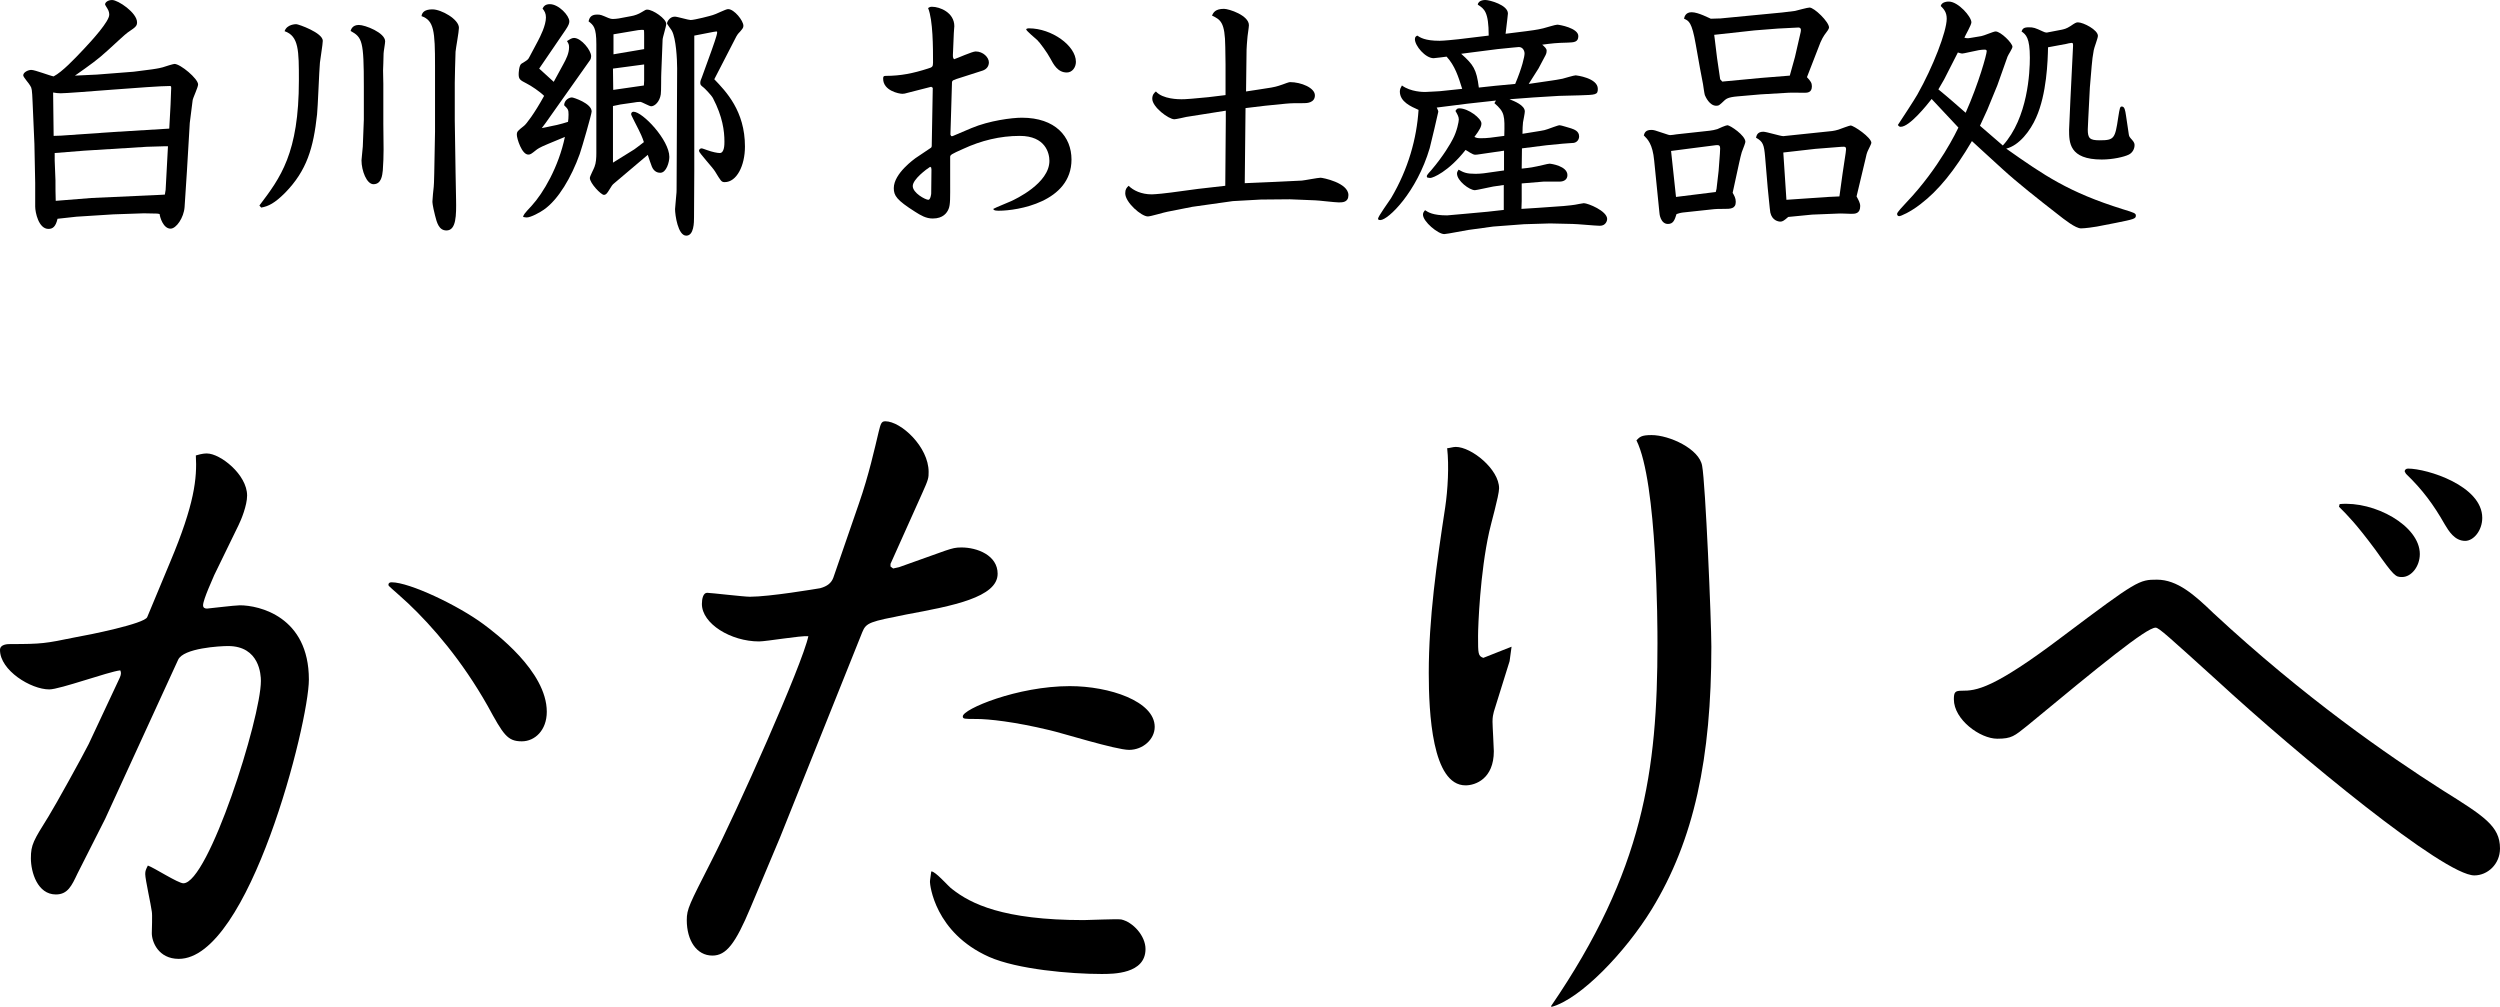
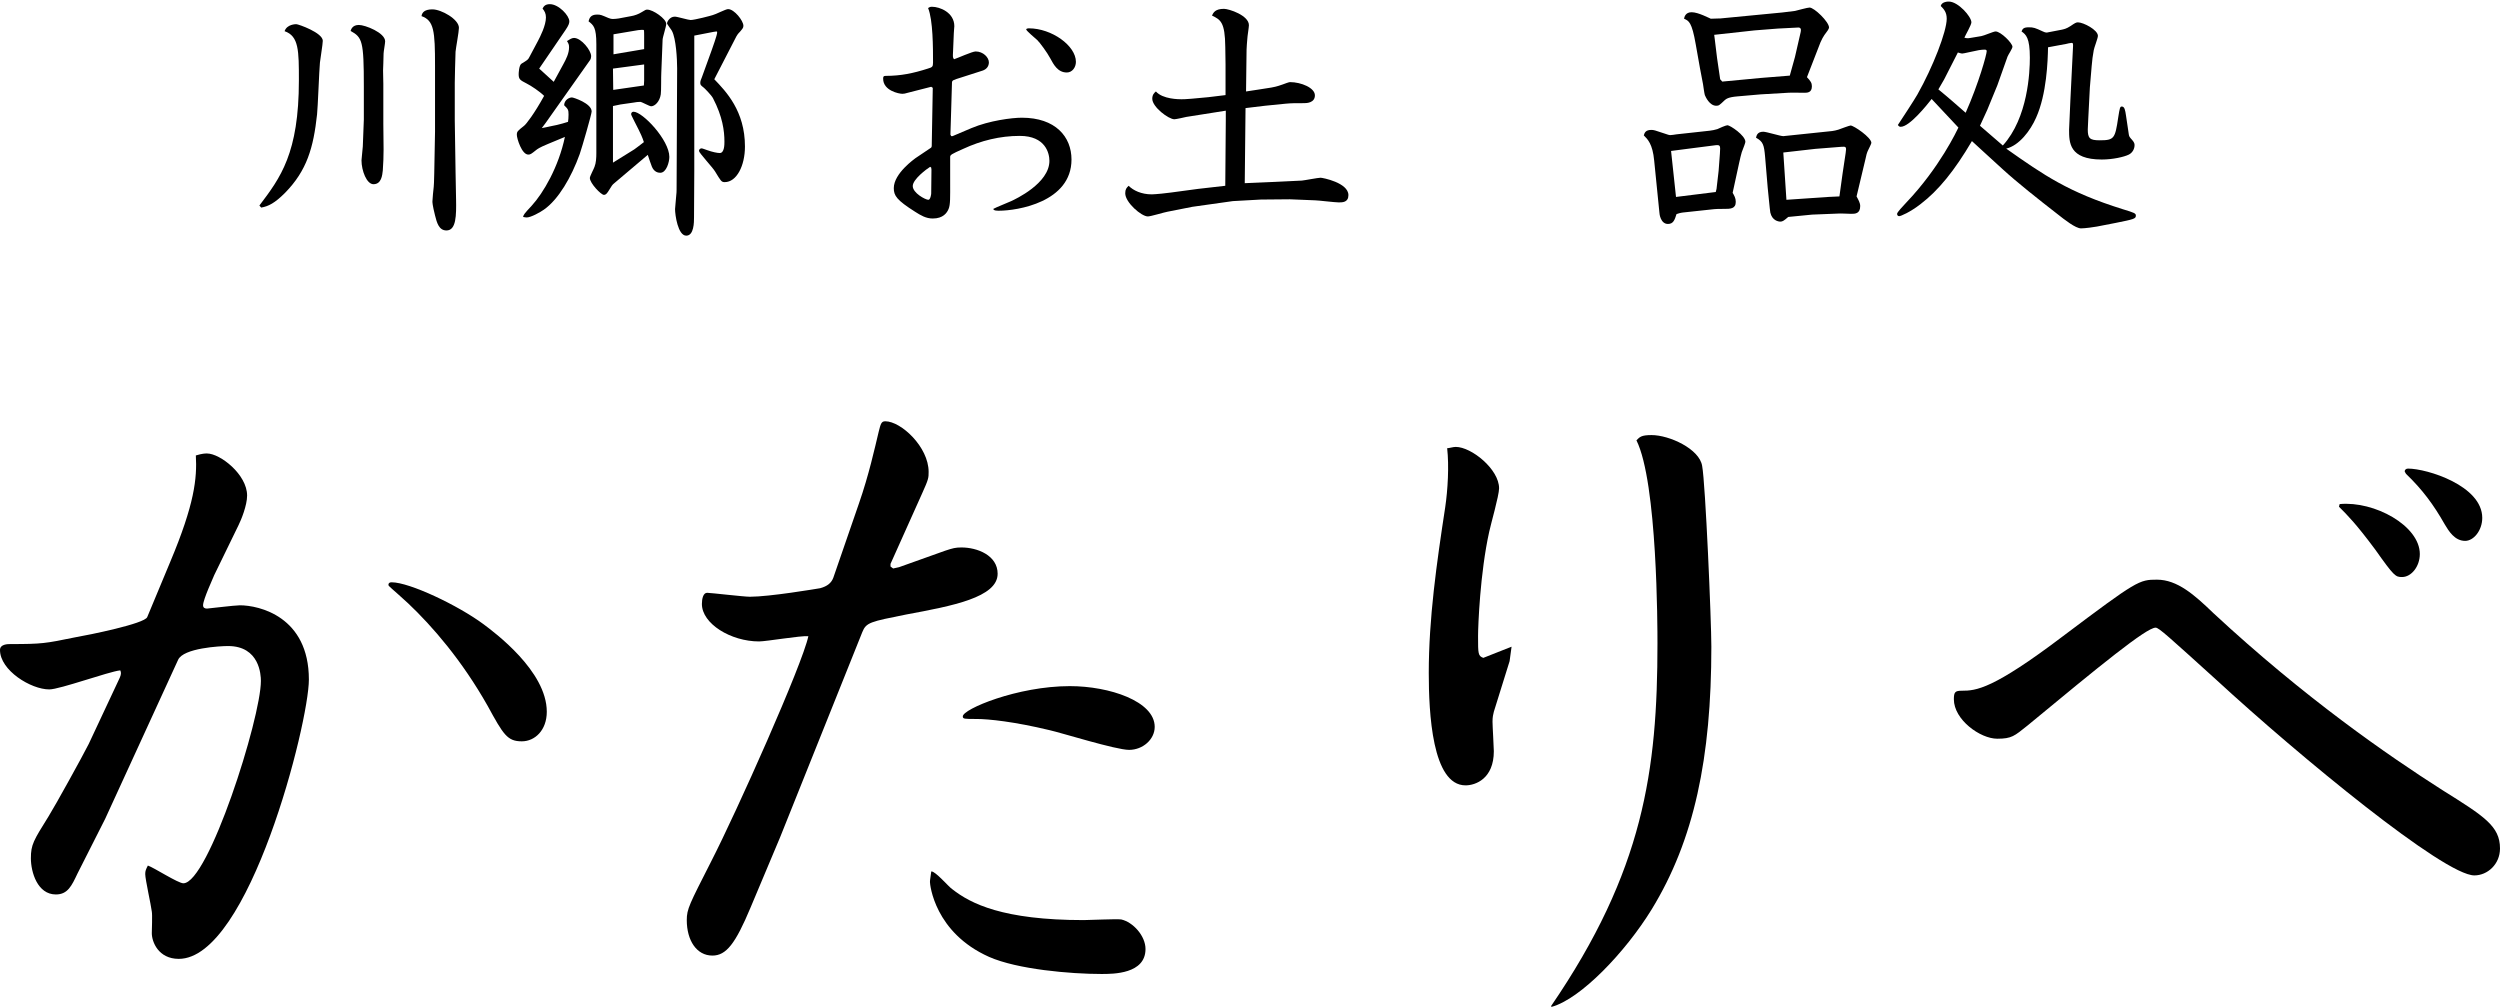
<svg xmlns="http://www.w3.org/2000/svg" id="b" data-name="レイヤー 2" width="692.881" height="279.049" viewBox="0 0 692.881 279.049">
  <g id="c" data-name="b">
    <g>
      <g>
-         <path d="M26.894,20.668l10.153-.792,5.04-.648c.36-.072,1.729-.216,3.024-.576.576-.215,2.952-.936,3.24-.936,1.656,0,6.553,4.104,6.553,5.688,0,.792-1.44,3.744-1.512,4.393l-.792,6.265-.792,13.393-.648,9.938c-.216,2.951-2.305,5.977-3.889,5.977-2.016,0-2.952-3.169-3.024-4.033-.288-.072-.432-.144-.792-.144l-3.6-.072-8.425.288-10.225.648-5.256.576c-.504,2.16-1.296,2.809-2.52,2.809-2.736,0-3.672-4.609-3.672-6.193v-6.553l-.216-10.801-.504-11.593c-.144-3.456-.216-3.889-.648-4.536-.216-.504-1.944-2.377-1.944-2.881,0-.863,1.368-1.512,2.232-1.512,1.008,0,5.256,1.656,6.192,1.8,2.448-1.296,5.761-4.824,8.353-7.561,2.448-2.593,7.057-7.704,7.057-9.505,0-.288,0-.936-.504-1.729-.072-.144-.648-1.008-.648-1.151C29.127.651,29.919.003,31.071.003c1.656,0,6.913,3.527,6.913,6.191,0,1.08-.504,1.369-2.592,2.809-.72.504-3.024,2.664-5.544,4.969-2.736,2.52-4.969,4.104-9.073,6.984l6.121-.288h-.002ZM16.957,37.589l14.545-1.008,15.409-.936.36-6.625.144-3.889c.072-1.151.072-1.295-.36-1.295-4.752,0-27.362,2.016-30.243,2.016-.792,0-1.224-.072-2.088-.217.072,1.873.072,10.298.144,12.025l2.088-.072h0ZM15.373,50.046c0,.865,0,4.825.072,5.617l9.937-.792,17.569-.792c.648,0,2.376-.145,2.736-.145l.216-1.296.648-12.097h-1.008l-4.896.144-17.354,1.08-8.137.648v2.088l.216,5.544h0Z" />
        <path d="M71.892,56.959c5.833-7.704,10.945-14.474,10.945-34.707,0-8.208,0-12.241-3.96-13.608.648-1.945,3.096-1.945,3.24-1.945.576,0,7.345,2.377,7.345,4.609,0,.936-.72,5.184-.792,6.049-.216,2.304-.576,12.312-.792,14.328-1.008,9.289-2.808,15.554-8.857,21.746-2.88,2.881-4.608,3.744-6.625,4.104l-.504-.576h0ZM106.238,34.134l.072,7.271c0,1.656-.072,4.105-.216,5.833-.144,1.296-.36,3.816-2.592,3.816-1.873,0-3.312-3.744-3.312-6.624,0-.576.36-3.312.36-3.816l.288-7.489v-9.145c0-12.673-.432-13.609-3.672-15.409.144-.432.504-1.656,2.304-1.656,1.729,0,7.273,2.16,7.273,4.536,0,.576-.432,2.88-.432,3.384-.072,2.232-.072,3.529-.144,4.682,0,.575.072,3.168.072,3.744v10.873h-.001ZM126.256,47.527l.145,7.777c.072,4.32.072,8.568-2.664,8.568-2.089,0-2.665-2.16-3.169-4.177-.72-2.88-.72-3.601-.72-3.888,0-.648.288-3.457.36-4.033.071-.648.071-1.152.144-3.744l.216-11.521v-18.289c0-9.648-.288-12.529-3.744-13.753.145-1.08.937-1.872,3.024-1.872,2.448,0,7.345,2.736,7.345,5.112,0,1.08-.864,5.688-.937,6.624-.071,1.44-.216,7.705-.216,8.641v10.369l.216,14.186h0Z" />
        <path d="M149.076,11.38c.647-1.225,2.232-4.32,2.232-6.553,0-1.08-.36-1.729-.937-2.449.288-.576.72-1.224,2.017-1.224,2.448,0,5.4,3.169,5.4,4.753,0,.504-.145,1.08-1.08,2.447l-7.273,10.657,4.033,3.673,2.664-4.896c.792-1.44,1.584-3.024,1.584-4.681,0-.792-.145-1.009-.576-1.728.72-.433,1.296-.865,1.944-.865,2.016,0,4.752,3.457,4.752,5.041,0,.359-.071.721-.288,1.08l-12.312,17.426-1.08,1.439,4.176-.863c.505-.072,2.665-.721,3.097-.865.072-.575.144-1.08.144-2.016,0-1.368-.144-1.512-1.224-2.592.072-1.512,1.44-2.16,2.16-2.16.432,0,5.473,1.656,5.473,3.889,0,.719-2.664,9.936-3.312,11.809-2.305,6.408-5.904,12.602-9.937,15.409-1.009.72-3.601,2.16-4.753,2.16-.288,0-.576-.072-1.008-.144.144-.648.36-.937,2.376-3.097,3.24-3.528,7.489-10.801,9.217-19.081l-4.681,1.943c-2.448,1.008-2.952,1.44-3.24,1.656-1.439,1.152-1.656,1.296-2.231,1.296-1.801,0-3.169-4.464-3.169-5.472,0-.937.216-1.08,2.017-2.521.576-.432,2.808-3.312,5.544-8.279-1.224-1.225-3.6-2.809-4.896-3.457-1.655-.864-2.16-1.08-2.16-2.52,0-.289.072-2.521.792-2.953,1.656-1.008,1.801-1.08,2.161-1.8l2.376-4.464-.002.002ZM169.886,29.381v15.697l5.904-3.673c.648-.432,1.225-.936,2.664-2.016-.432-1.296-.647-1.944-2.664-5.832-.792-1.584-.864-1.729-.864-1.945,0-.287.217-.647.648-.647,2.521,0,9.937,7.849,9.937,12.529,0,1.368-.792,4.392-2.52,4.392-.504,0-1.656-.144-2.305-1.655-.216-.505-1.008-2.809-1.152-3.312l-9.36,7.921c-.432.359-.576.504-1.656,2.305-.504.791-.864.863-1.152.863-.792,0-3.888-3.24-3.888-4.68,0-.505,1.151-2.593,1.296-3.097.432-1.08.504-2.521.504-3.745V12.244c0-4.68-.792-5.256-2.16-6.336.216-.793.504-1.873,2.376-1.873,1.008,0,1.225.145,3.097.937.359.144.792.288,1.296.288.432,0,1.152-.072,1.584-.145l3.456-.647c.937-.144,2.089-.576,2.881-1.08,1.08-.648,1.152-.72,1.584-.72,1.584,0,5.257,2.52,5.257,3.96,0,.72-1.009,3.744-1.009,4.392l-.359,9.146c-.072.937,0,5.185-.145,5.977-.288,2.017-1.656,3.312-2.664,3.312-.504,0-2.593-1.224-3.024-1.224-.36,0-1.368.072-1.944.216l-3.528.504-2.088.433-.002-.003ZM178.454,23.693l.072-1.368v-4.464l-8.641,1.151.072,5.905,8.496-1.225h0ZM178.526,13.612v-3.744c0-.144,0-1.513-.072-1.513-.071-.144-1.151-.071-1.584,0l-6.841,1.152v5.545s8.497-1.44,8.497-1.44ZM197.248,13.9c.216-.648,1.512-4.176,1.512-4.896,0-.072,0-.288-.216-.288-.144,0-.864.144-.936.144l-5.185,1.009v37.515c0,1.729-.072,10.945-.072,12.817,0,1.368,0,5.112-2.16,5.112-2.304,0-3.097-5.76-3.097-7.344,0-.648.36-3.601.36-4.177.072-.288.072-1.872.072-2.952l.144-31.898c0-2.521-.288-8.209-1.439-10.369-.145-.36-1.368-1.801-1.368-2.16,0-.217.647-1.801,2.16-1.801.72,0,3.744.937,4.393.937,1.08,0,5.76-1.224,6.12-1.368.72-.145,3.601-1.656,4.248-1.656,1.729,0,4.249,3.24,4.249,4.608,0,.576-.217.792-.937,1.656-.648.647-.792.937-1.008,1.296l-6.121,11.881c3.24,3.385,8.497,8.785,8.497,18.65,0,5.328-2.304,9.864-5.616,9.864-.937,0-1.08-.36-2.664-2.952-.576-1.008-4.465-5.185-4.465-5.688,0-.433.36-.72.72-.72.217,0,.937.287,1.585.504,1.368.504,2.808.792,3.456.792,1.296,0,1.296-2.376,1.296-3.169,0-2.951-.504-6.912-3.168-12.024-.433-.864-2.521-2.952-2.593-2.952-.72-.576-.936-.721-.936-1.297,0-.504.216-1.008.432-1.512l2.736-7.561h0Z" />
        <path d="M264.133,14.404c-.071,1.44-.071,1.584.288,2.016.937-.287,5.041-2.16,5.977-2.16,2.089,0,3.673,1.656,3.673,3.025,0,1.08-.648,1.943-1.801,2.304l-5.832,1.872c-2.305.721-2.521.792-2.593,1.368l-.216,7.417-.216,7.057.216.432h.36l5.256-2.232c4.969-2.088,11.233-2.88,13.97-2.88,9.289,0,13.753,5.257,13.753,11.593,0,11.809-15.049,14.186-20.09,14.186-.576,0-1.512,0-1.584-.504.721-.432,4.249-1.801,4.969-2.16,1.08-.504,10.585-4.896,10.585-11.161,0-2.089-1.08-6.913-8.209-6.913-5.473,0-10.729,1.297-15.697,3.601-3.24,1.44-3.601,1.656-3.601,2.232v7.2c0,3.889.072,6.049-.432,7.201-.433,1.08-1.513,2.664-4.393,2.664-1.872,0-3.312-.864-4.896-1.872-5.112-3.24-5.904-4.464-5.904-6.553,0-4.104,5.832-8.137,5.977-8.28l4.393-2.953.144-.359.288-16.201-.432-.289-6.48,1.656c-.721.217-1.08.289-1.513.289-.936,0-5.328-.865-5.328-4.177,0-.576.072-.792.72-.792,4.177,0,7.633-.721,11.665-2.017,1.225-.36,1.44-.504,1.44-1.655,0-4.105,0-11.81-1.368-15.122.432-.288.647-.36,1.08-.36,2.16,0,6.192,1.584,6.192,5.4,0,.289-.144,1.44-.144,1.945l-.217,5.184v-.002ZM257.797,46.231c-.937.575-4.824,3.456-4.824,5.328,0,1.944,3.528,3.816,4.32,3.816.575,0,.792-1.513.792-1.728l.071-6.625-.071-.576-.288-.216h0ZM285.159,7.851c6.336,0,13.033,4.824,13.033,9.289,0,1.512-1.009,2.952-2.521,2.952-2.521,0-3.672-2.231-4.608-3.96-.792-1.512-2.952-4.465-3.601-5.041-.576-.504-2.952-2.52-3.024-2.88-.144-.288.505-.36.721-.36h0Z" />
        <path d="M339.733,33.629v-2.952l-4.104.648-6.841,1.08c-.575.144-2.88.648-3.312.648-1.584,0-6.121-3.385-6.121-5.689,0-1.152.576-1.656,1.009-2.016,1.872,2.16,6.408,2.16,7.057,2.16.287,0,1.296,0,2.808-.145l4.681-.432,4.752-.576v-8.568l-.071-4.753c-.072-6.913-1.297-7.561-3.673-8.712.36-.865.937-1.873,3.312-1.873,1.368,0,6.912,1.801,6.912,4.537,0,.576-.432,3.168-.432,3.672-.072,1.08-.216,2.305-.216,3.096l-.072,5.617-.072,5.977,3.312-.504,3.673-.576c.504-.072,1.584-.288,3.168-.864.576-.216,1.729-.647,2.016-.647,3.097,0,6.913,1.584,6.913,3.672s-2.305,2.16-2.952,2.16c-2.521,0-3.601,0-5.112.145l-5.761.575-5.4.648-.216,20.81,8.353-.359,7.488-.361c.792-.071,4.465-.791,5.185-.791.504,0,7.705,1.367,7.705,4.824,0,2.016-1.656,2.016-2.664,2.016-1.08,0-5.761-.576-6.553-.576l-7.057-.287-7.993.072-7.776.432-11.233,1.584-6.912,1.368c-.864.144-4.608,1.296-5.4,1.296-1.801,0-6.265-3.889-6.265-6.408,0-1.152.36-1.513.936-2.088,1.297,1.295,3.528,2.375,6.409,2.375.936,0,4.464-.359,5.328-.504l7.488-1.008,7.562-.863.144-17.858-.003-.002Z" />
-         <path d="M426.854,36.294c1.009-.145,1.44-.289,2.089-.504.504-.145,2.808-1.08,3.312-1.08.433,0,2.593.719,3.169.863.792.288,2.231.721,2.231,2.232,0,.863-.575,1.656-1.512,1.8-.504.072-2.592.144-3.024.216l-4.464.433-6.841.864-.072,5.616c2.809-.288,3.24-.433,4.32-.647.576-.072,2.881-.721,3.385-.721.432,0,4.968.648,4.968,3.168,0,1.297-1.08,1.801-2.16,1.801h-4.464l-6.049.504v4.896l-.072,2.16,4.537-.288,7.128-.505c1.801-.144,2.593-.287,3.169-.359.432-.072,2.231-.432,2.448-.432,1.151,0,6.48,2.16,6.48,4.393,0,.432-.36,1.871-2.017,1.871-1.152,0-6.408-.504-7.488-.504l-6.337-.144-7.2.216-8.569.648-6.84.936c-.288,0-5.977,1.152-6.697,1.152-1.728,0-5.904-3.457-5.904-5.4,0-.504.216-.792.576-1.225.864.576,2.16,1.44,6.12,1.44.145,0,4.608-.433,4.896-.433l6.265-.575,4.536-.505v-6.912l-2.952.432c-.792.145-4.68,1.009-5.04,1.009-1.512,0-4.969-2.593-4.969-4.608,0-.36.145-.648.433-1.08,1.439.792,2.16,1.152,4.752,1.152.721,0,1.584-.072,2.232-.145l5.616-.792v-5.473l-7.416,1.08c-.937.144-1.152,0-3.24-1.296-4.753,6.049-9.073,7.777-9.793,7.777-.288,0-.504-.072-.864-.145-.216-.504-.072-.648,1.152-2.016,3.384-3.961,5.4-7.489,5.977-8.642,1.151-2.16,1.655-4.824,1.655-5.4,0-.792-.432-1.513-.936-2.376.36-.504.432-.721,1.08-.721,2.521,0,6.12,2.809,6.12,4.177,0,.864-.432,1.729-1.943,3.745.575.287.863.359,1.8.359,1.8,0,2.808-.145,6.48-.648.144-5.688.144-6.553-2.736-9.072l.432-.721-7.849.865c-1.008.144-5.688.719-8.568,1.08.216.504.432.863.432,1.151,0,.216-2.088,9.001-2.376,10.081-3.601,12.24-11.521,19.945-13.681,19.945-.145,0-.648,0-.648-.359,0-.648,3.024-4.753,3.601-5.689,4.824-8.137,7.128-16.633,7.633-24.481-2.089-.937-5.185-2.232-5.185-5.112,0-.648.288-1.152.576-1.656,2.448,1.801,5.977,1.801,6.408,1.801.648,0,3.889-.217,4.104-.217l6.192-.648c-1.08-3.456-2.017-6.408-4.32-8.928-.576.071-3.24.432-3.601.432-2.304,0-5.185-3.457-5.185-5.257,0-.647.288-.792.648-1.008.792.504,2.088,1.44,6.192,1.44,1.152,0,4.681-.36,5.257-.433l8.353-1.008c0-6.624-1.225-7.417-3.024-8.569.145-1.295,1.944-1.295,2.088-1.295,1.152,0,6.265,1.367,6.265,3.744,0,.287-.216,1.8-.216,2.016l-.432,3.601,5.76-.72c3.385-.433,4.033-.648,4.681-.793.648-.144,3.312-1.008,3.889-1.008s5.832.936,5.832,3.168c0,1.729-1.296,1.729-2.88,1.801-3.312.072-4.393.216-7.129.576.721.647,1.225,1.08,1.225,1.656,0,.215,0,.647-.288,1.224l-1.944,3.673c-.288.432-1.8,2.88-2.736,4.32l6.408-.937c.504-.072,1.944-.288,2.952-.504.576-.144,3.169-.937,3.673-.937.144,0,6.12.721,6.12,3.744,0,1.656-.504,1.656-5.112,1.801l-5.616.145-7.057.432-6.696.504c1.296.504,4.248,1.656,4.248,3.385,0,.504-.432,2.592-.504,3.023-.072,1.008-.145,1.584-.145,3.168l4.896-.791v.003ZM414.542,23.765l5.4-.504c1.944-4.609,2.592-7.633,2.592-8.426s-.504-1.8-1.584-1.8c-.216,0-1.512.144-1.584.144l-4.32.433-6.769.864-3.312.432c3.385,3.024,4.248,4.248,4.896,9.361l4.681-.504h0Z" />
        <path d="M466.38,58.904c-.648.072-1.296.288-1.729.432-.504,1.584-.863,2.736-2.376,2.736-2.016,0-2.376-2.736-2.376-3.24l-1.44-14.329c-.432-4.608-1.8-5.904-2.88-6.984.216-.72.504-1.513,2.088-1.513.648,0,.937.072,3.673,1.009.864.288,1.224.432,1.584.432.216,0,1.44-.144,1.728-.216l3.961-.432,5.256-.576c.576-.072,1.44-.217,2.089-.432.432-.217,2.376-1.08,2.808-1.08.721,0,4.969,2.808,4.969,4.607,0,.217-.432,1.44-1.008,2.881-.145.359-.504,2.016-.721,2.952l-1.8,8.28c.433.793.864,1.44.864,2.521,0,1.944-1.513,1.944-3.24,1.944-1.225,0-2.232,0-2.736.072l-8.713.936h0ZM464.508,54.583l11.017-1.368.217-.864.575-4.969.36-4.824c.145-2.376.216-2.52-1.8-2.232l-6.192.793-5.545.72,1.368,12.745h0ZM488.126,26.141l-6.625.576c-2.592.216-3.096.72-3.528,1.08-1.439,1.368-1.584,1.512-2.304,1.512-1.872,0-2.952-2.448-3.168-2.952-.145-.432-.433-2.592-.505-3.024l-.863-4.536-1.152-6.48c-1.08-6.265-1.944-6.553-3.24-7.129.071-.432.359-1.8,2.088-1.8,1.872,0,4.896,1.655,5.328,1.8.648,0,1.585-.072,2.305-.072h.288l17.209-1.656c1.152-.144,2.521-.287,3.528-.432.648-.145,3.457-.936,4.032-.936,1.297,0,5.401,3.96,5.401,5.544,0,.36-.576,1.152-1.297,2.089-.359.576-.647,1.008-1.08,2.016l-3.744,9.648c1.008,1.08,1.368,1.584,1.368,2.521,0,1.8-1.296,1.8-2.16,1.8-.72,0-3.816-.072-4.464,0l-7.417.433v-.002ZM487.981,21.605l8.065-.648,1.439-5.185,1.585-6.913c.144-.719.071-1.295-.793-1.224l-5.616.288-6.408.504-11.161,1.225c.072.432.072.72.144,1.08l.648,5.328.864,5.904.576.648,10.656-1.008h.001ZM502.239,59.48l-6.625.648c-1.152,1.008-1.584,1.295-2.16,1.295s-2.304-.287-2.808-2.52c-.145-.792-.576-5.545-.721-6.841l-.72-8.568c-.288-3.384-.576-4.249-2.521-5.329.145-.504.288-1.656,2.017-1.656.864,0,4.752,1.225,5.544,1.225.288,0,1.08-.145,1.368-.145l11.018-1.151c.288,0,1.8-.144,2.88-.504.576-.216,3.097-1.152,3.384-1.152.864,0,5.761,3.312,5.761,4.824,0,.216-.72,1.656-.864,1.944-.359.648-.647,1.801-.72,2.305l-2.521,10.584c.505.937,1.009,1.801,1.009,2.664,0,2.16-1.44,2.16-2.521,2.16-.576,0-3.097-.144-3.601-.071l-7.2.288h0ZM495.11,55.375l11.593-.792,3.097-.145.864-6.264.864-5.761c.287-1.8.071-1.8-1.152-1.729l-7.272.576-8.857,1.009.864,13.104v.002Z" />
        <path d="M571.503,8.211c.576-.144,1.152-.216,2.376-1.009,1.152-.791,1.513-1.008,2.017-1.008,1.512,0,5.544,2.089,5.544,3.744,0,.648-1.08,3.385-1.151,3.961-.217,1.008-.505,3.24-.576,4.393l-.505,5.977-.432,8.424c-.072,1.656-.144,2.665-.144,3.169,0,2.448.504,3.024,3.312,3.024,4.033,0,4.249-.504,5.113-6.265.432-2.736.504-3.097,1.008-3.097.792,0,.936,1.08,1.152,2.449l.792,5.328c.071.504.216.72.936,1.512.648.721.648,1.152.648,1.44,0,1.008-.576,2.088-1.584,2.592-1.297.648-4.465,1.368-7.489,1.368-9.072,0-9.072-4.752-9.072-8.28,0-.072.359-7.562.359-8.137l.721-14.618c.071-1.08,0-1.295-.36-1.295-.288,0-1.296.215-1.512.287l-5.041.937c-.071,3.744-.359,12.961-3.312,19.514-1.584,3.601-4.68,7.704-8.28,8.569,10.513,7.416,17.281,12.096,32.259,16.777,3.312,1.008,3.672,1.151,3.672,1.8,0,.864-.575,1.008-5.616,2.017l-5.185,1.008c-.647.144-3.384.504-4.392.504-1.513,0-4.537-2.377-6.625-4.033-5.185-4.031-10.945-8.568-15.121-12.385-2.881-2.592-7.921-7.272-8.497-7.776-4.824,8.209-9.289,13.681-14.186,17.426-2.952,2.304-5.544,3.384-5.977,3.384s-.575-.359-.575-.648c0-.432,1.584-2.088,2.52-3.096,9.289-9.721,14.113-20.09,14.474-20.81-1.152-1.224-6.337-6.769-7.417-7.921-1.296,1.656-6.12,7.705-8.568,7.705-.288,0-.504-.072-.792-.504.864-1.297,4.681-7.129,5.4-8.426,4.32-7.632,8.137-17.497,8.137-21.025,0-1.8-.792-2.664-1.656-3.528.288-1.224,2.017-1.224,2.232-1.224,2.592,0,6.265,4.176,6.265,5.76,0,.721-1.729,3.673-1.944,4.249.504.144.864.216,1.656.071l3.024-.504c.647-.072,3.384-1.296,3.96-1.296,1.44,0,4.681,3.24,4.681,4.249,0,.504-1.225,2.304-1.368,2.736l-2.809,7.92-2.809,6.841-2.016,4.392,5.256,4.537,1.08.936c6.985-7.704,7.489-20.377,7.489-24.338,0-5.544-1.08-6.408-2.305-7.272.288-.647.433-1.151,2.017-1.151,1.296,0,1.729.144,3.889,1.151.792.36,1.008.36,1.584.216l3.744-.72h-.001ZM545.364,14.548c-.72.144-1.224.287-1.512.287-.36,0-.648-.144-1.225-.287l-3.816,7.488-1.584,2.736c3.169,2.592,4.825,4.104,7.561,6.48,3.673-8.281,5.833-16.201,5.833-17.065,0-.288-.145-.433-.576-.433-.504,0-1.152.072-1.584.145l-3.097.648h0Z" />
      </g>
      <g>
        <path d="M59.379,159.38c-.182.547-3.097,6.739-3.097,8.379,0,.729.546.91,1.093.91.364,0,7.65-.91,9.107-.91,5.282,0,19.125,3.096,19.125,20.582,0,12.021-16.575,77.411-36.064,77.411-5.646,0-7.468-4.735-7.468-7.104,0-.911.182-5.101,0-6.011-.182-1.64-1.822-8.925-1.822-10.383,0-.91.182-1.274.729-2.367,1.639.546,8.378,4.918,9.835,4.918,6.921,0,21.493-45.719,21.493-56.101,0-1.64-.364-9.653-9.107-9.653-2.186,0-12.386.546-13.843,3.824l-20.218,44.079-7.65,15.118c-1.639,3.461-2.732,5.828-6.011,5.828-5.1,0-6.921-6.192-6.921-10.018s.729-4.918,4.918-11.657c1.821-2.914,9.471-16.757,11.111-20.036l8.196-17.485c.182-.364.729-1.458.729-2.004,0-.364,0-.546-.182-.911-3.278.365-16.757,5.283-19.671,5.283-5.1,0-13.661-5.283-13.661-10.93,0-1.639,2.186-1.639,2.914-1.639,8.743,0,9.654-.182,17.668-1.821,4.189-.729,19.489-3.825,20.218-5.646l6.375-15.3c6.739-16.029,7.468-23.133,7.104-29.508,1.821-.547,2.55-.547,3.096-.547,3.643,0,11.111,5.829,11.111,11.658,0,2.731-1.639,6.738-2.368,8.195l-6.739,13.844v.002ZM108.558,161.384c4.918,0,18.396,6.375,25.5,11.656,2.914,2.186,17.486,12.933,17.486,24.226,0,5.101-3.279,8.196-6.922,8.196-4.007,0-5.1-1.821-9.471-9.836-7.104-12.567-15.3-22.039-22.04-28.414-4.554-4.189-5.464-4.736-5.464-5.1,0-.547.364-.729.911-.729h0Z" />
        <path d="M238.063,139.527c2.732-7.832,4.372-15.301,5.465-19.854.547-2.187.729-2.915,1.821-2.915,4.372,0,12.021,7.104,12.021,14.025,0,1.64,0,2.003-1.821,6.011l-8.742,19.489v.729l.729.546,1.639-.363,12.75-4.555c2.186-.729,2.914-.91,4.554-.91,4.372,0,10.019,2.186,10.019,7.286,0,6.558-12.568,8.925-25.318,11.292-10.018,2.004-11.111,2.187-12.204,4.918l-22.769,56.83-8.195,19.489c-4.189,10.018-6.74,13.296-10.565,13.296-4.372,0-7.104-4.189-7.104-9.836,0-3.096.729-4.371,6.739-16.21,7.103-13.844,25.318-54.644,26.958-62.476-2.187-.183-11.657,1.457-13.661,1.457-7.832,0-15.846-4.918-15.846-10.383,0-1.457.364-3.096,1.457-3.096.911,0,10.2,1.093,11.839,1.093,5.464,0,18.396-2.187,19.489-2.368,2.004-.547,3.097-1.457,3.643-2.914l7.104-20.582h-.002ZM263.929,246.445c5.1,4.008,14.025,8.561,36.429,8.561,1.64,0,8.925-.364,10.382-.182,3.279.729,6.739,4.554,6.739,8.196,0,6.922-8.925,6.922-12.203,6.922-8.562,0-23.314-1.275-31.147-4.736-15.117-6.739-16.393-20.035-16.393-20.764,0-.547.183-1.458.365-2.915,1.092-.182,4.917,4.372,5.828,4.918h0ZM296.532,190.162c10.929,0,23.497,4.189,23.497,11.293,0,3.46-3.279,6.375-7.104,6.375-3.643,0-18.76-4.735-22.039-5.464-9.836-2.368-16.939-3.098-20.218-3.098-3.461,0-3.825,0-3.825-.729,0-2.003,15.118-8.378,29.689-8.378h0Z" />
        <path d="M418.935,179.234l-.547,4.008-4.371,14.024c-.182.729-.364,1.457-.364,2.732s.364,7.104.364,8.196c0,7.65-5.1,9.472-7.832,9.472-9.289,0-10.2-20.218-10.2-31.147,0-15.117,2.186-30.418,4.554-45.9.729-4.917,1.093-11.475.546-16.393.547,0,1.64-.364,2.368-.364,4.371,0,12.021,6.193,12.021,11.476,0,2.004-2.368,10.199-2.732,12.021-2.55,11.475-3.096,26.229-3.096,28.961,0,4.918,0,5.464,1.457,6.011l7.832-3.097h0ZM429.863,278.866c25.683-37.521,29.507-65.39,29.507-100.543,0-4.189,0-44.626-5.828-56.283.91-.91,1.275-1.457,4.189-1.457,4.918,0,13.296,3.825,14.024,8.561.911,4.736,2.551,42.986,2.551,50.09,0,30.782-4.736,53.551-16.575,72.857-7.286,11.84-19.672,24.771-27.687,26.958l-.182-.183h0Z" />
        <path d="M541.518,193.805c0-2.003.364-2.368,2.187-2.368,4.007,0,8.561-.363,28.05-15.117,20.582-15.482,21.129-15.664,26.047-15.664,5.646,0,10.382,4.188,15.664,9.289,25.318,23.496,48.269,39.343,63.386,48.996,11.657,7.286,16.029,10.019,16.029,16.211,0,4.372-3.461,7.468-7.104,7.468-8.379,0-48.45-32.968-71.4-54.097-13.297-12.021-16.029-14.571-16.939-14.571-2.551,0-15.482,10.564-35.519,27.14-3.643,2.914-4.371,3.643-8.379,3.643-4.735,0-12.021-5.282-12.021-10.929h0ZM648.437,139.708c9.653-.91,22.222,6.011,22.222,13.844,0,3.46-2.368,6.375-4.918,6.375-1.821,0-2.186-.183-7.468-7.65-5.282-7.104-7.65-9.472-10.019-11.84l.183-.729ZM687.963,143.533c0,3.46-2.368,6.375-4.735,6.375-2.915,0-4.554-2.732-5.646-4.554-3.097-5.465-6.193-9.653-10.747-14.025-.182-.363-.364-.546-.364-.729,0-.363.364-.729.911-.729,5.282,0,20.582,4.736,20.582,13.661h-.001Z" />
      </g>
    </g>
  </g>
</svg>